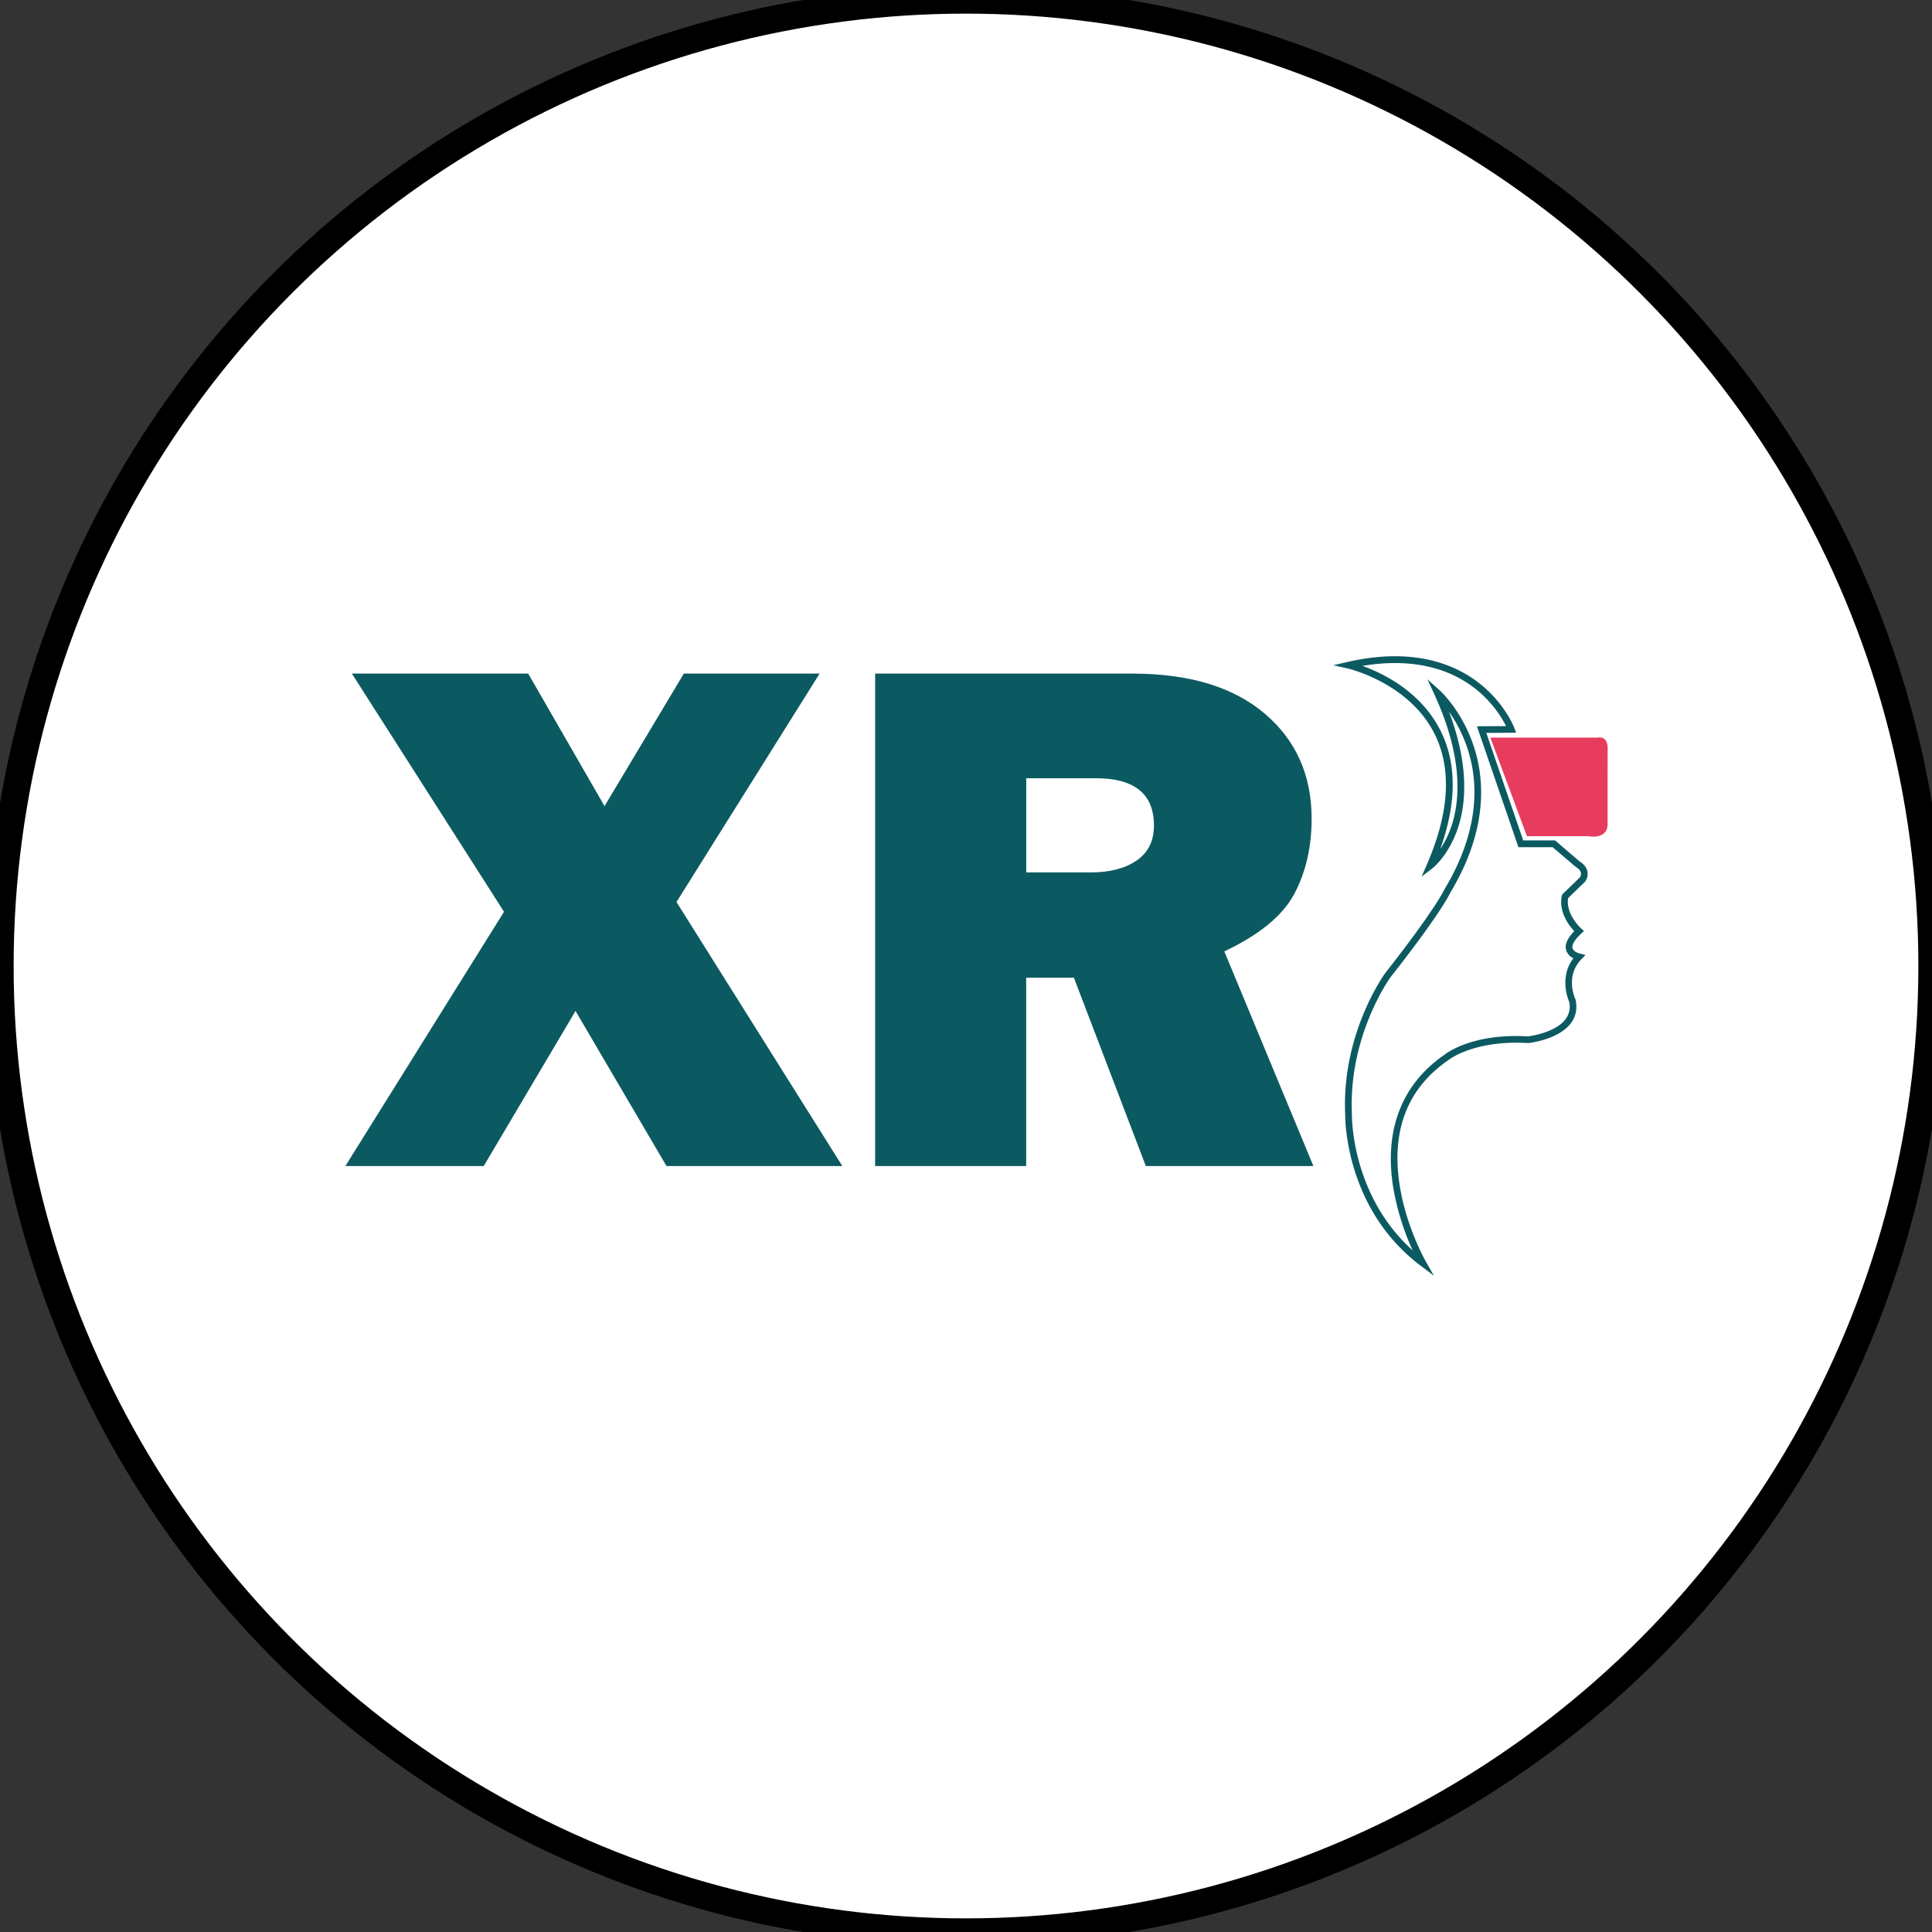
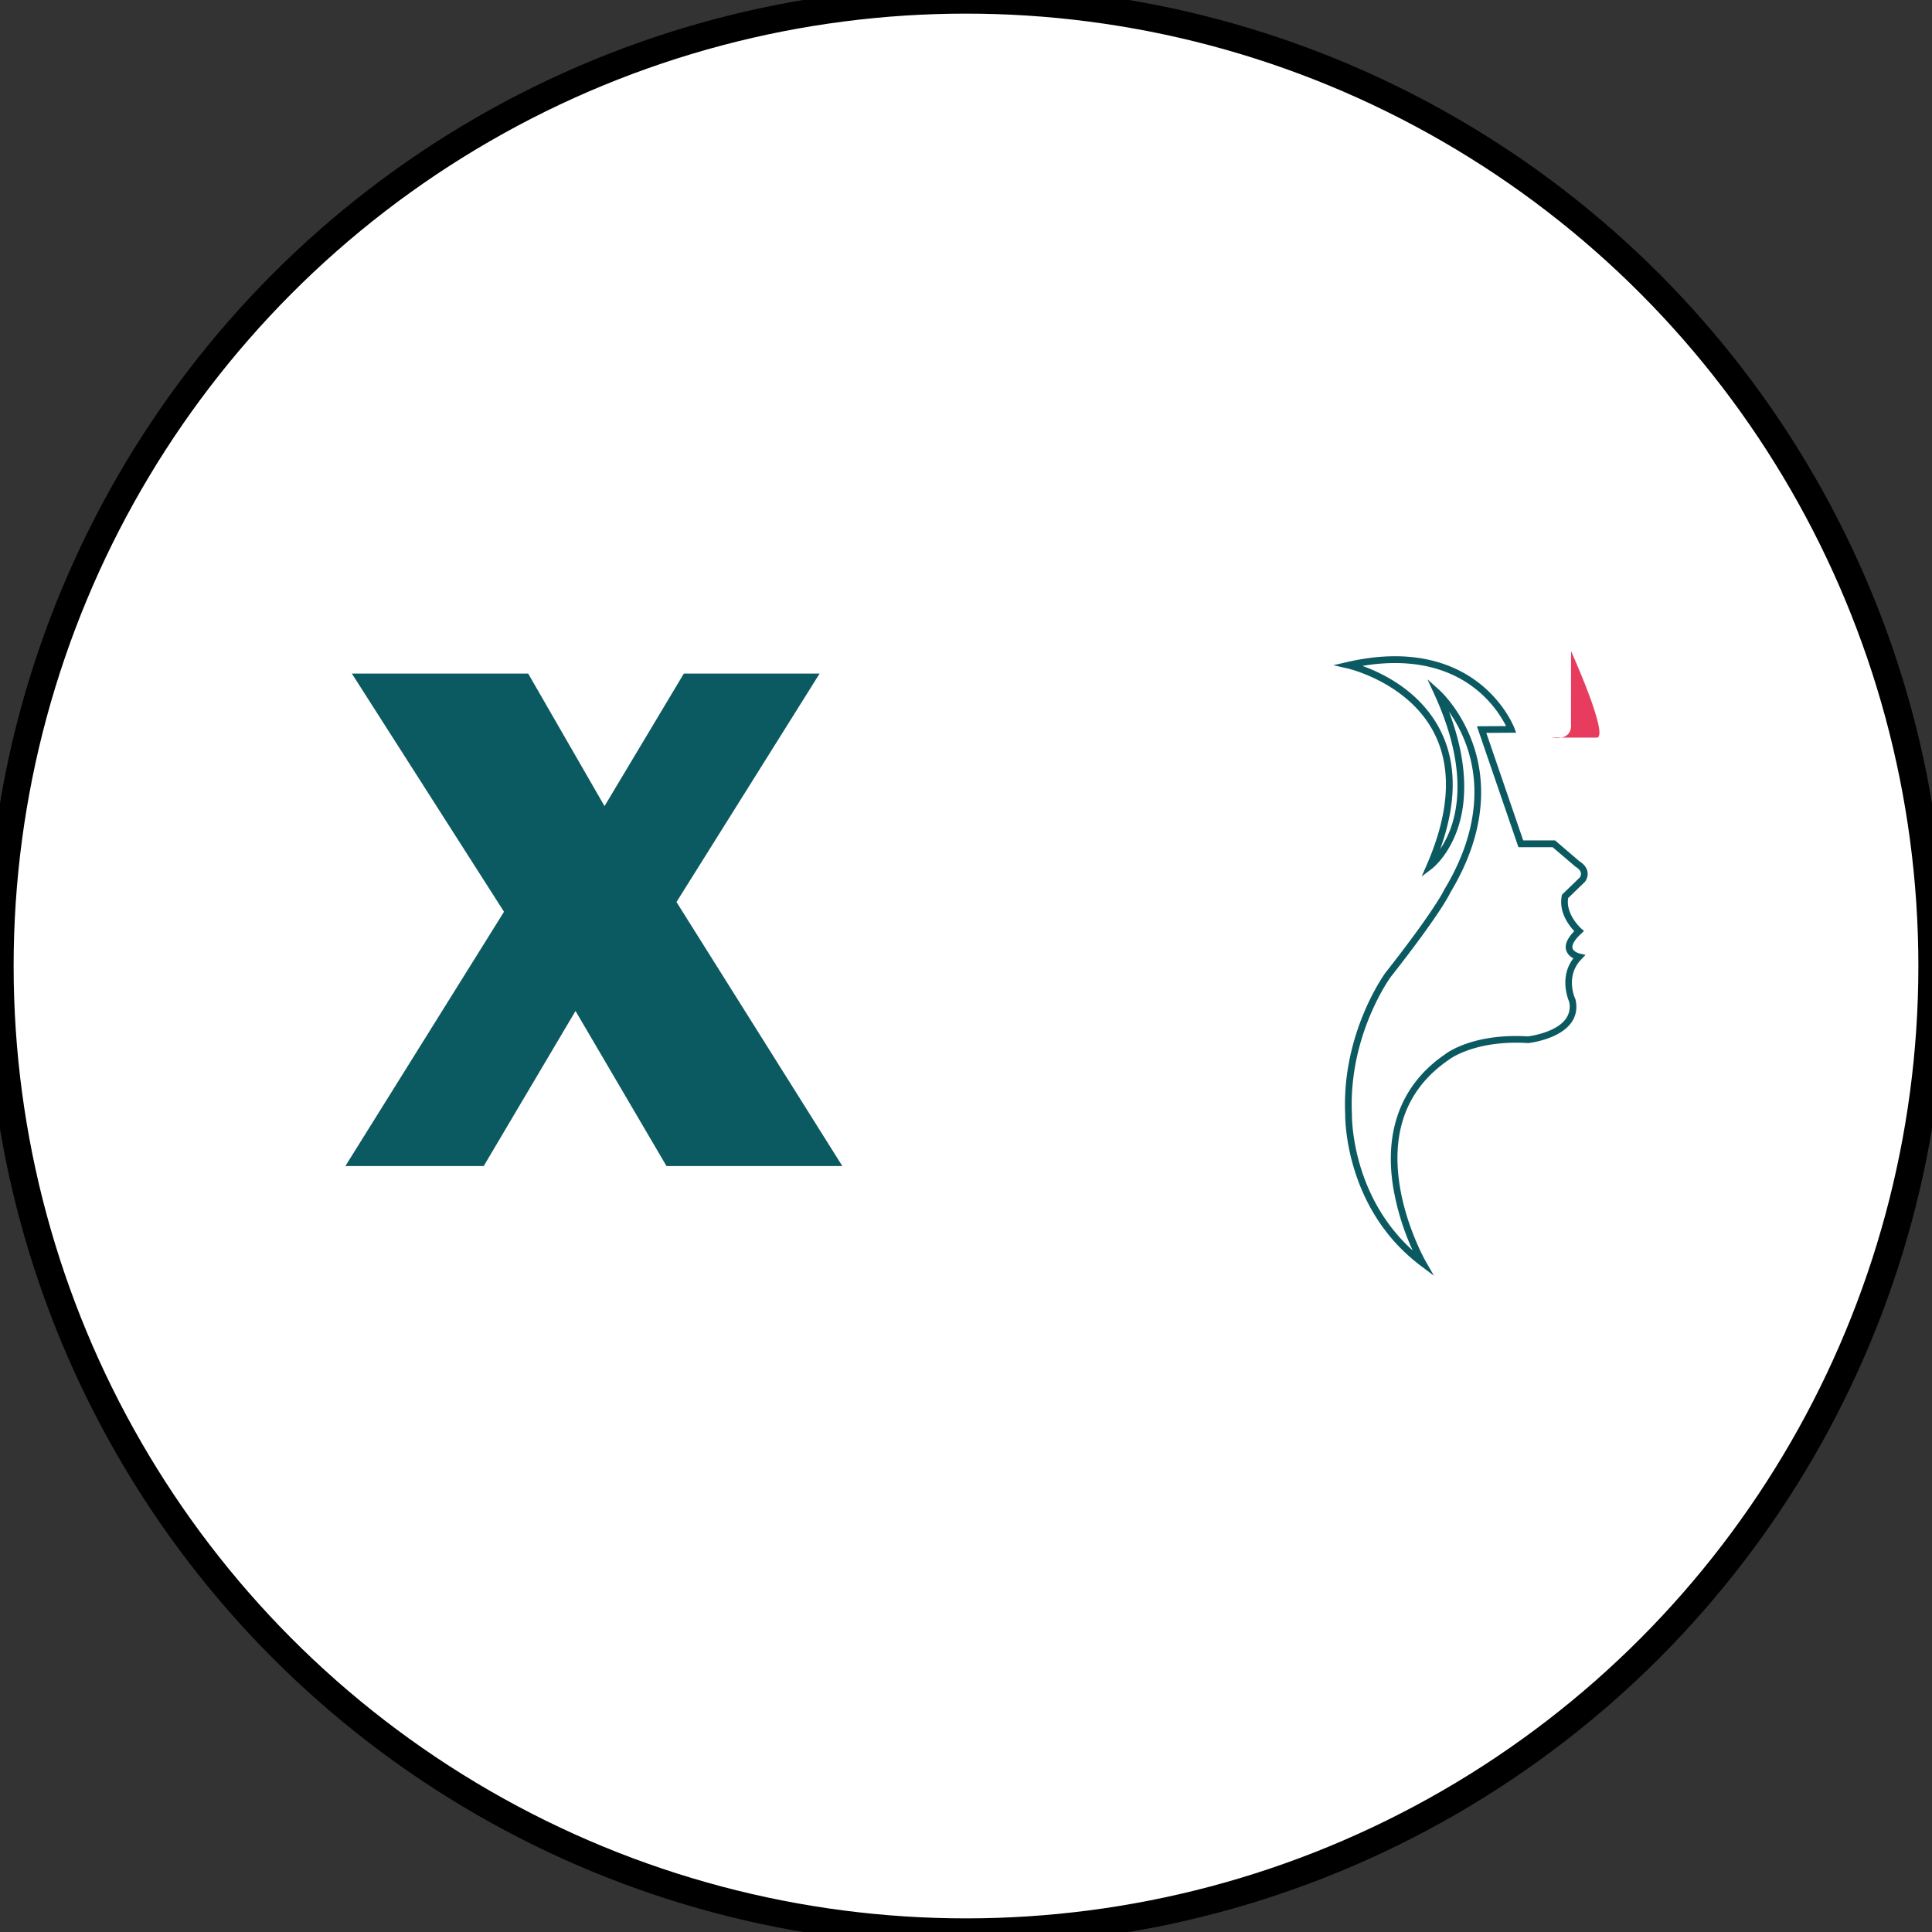
<svg xmlns="http://www.w3.org/2000/svg" id="Layer_1" data-name="Layer 1" viewBox="0 0 1417.32 1417.32">
  <rect x="0" y="0" width="1417.32" height="1417.32" fill="#333333" stroke="none" />
  <defs>
    <style>
            .cls-1{fill:#0c5a61;}
            .cls-2{fill:#e83c5f;}
            .background{fill:#ffffff;}
            .border{stroke:#000000; stroke-width:20; fill:none;}
        </style>
  </defs>
  <title>XRAPY-COMBINATION 1</title>
  <circle class="background" cx="708.66" cy="708.66" r="708.66" />
  <circle class="border" cx="708.66" cy="708.66" r="708.66" />
  <path class="cls-1" d="M601.27,494.15l-105,167.57,121.67,193.7h-129L422.2,741.65,354.86,855.42H253.37L369.74,668.87,258.14,494.15H387.48l56,97.22,58.18-97.22Z" />
-   <path class="cls-1" d="M963.52,855.42H840.59L787.82,717.26h-35V855.42H642V494.15H830.67q62.45,0,97,29.25t34.54,77.15q0,31.23-12.7,55.18t-51.35,42.21ZM752.85,640h47.38q20.89,0,33.61-8.73t12.7-25.67q0-34.68-42.61-34.68H752.85Z" />
-   <path class="cls-2" d="M1171.65,541.13h-78.31l26.83,72.29h44.91s15.33,3.28,14.23-10.41l.06-53.11S1180.41,539.49,1171.65,541.13Z" />
+   <path class="cls-2" d="M1171.65,541.13h-78.31h44.91s15.33,3.28,14.23-10.41l.06-53.11S1180.41,539.49,1171.65,541.13Z" />
  <path class="cls-1" d="M1051.94,935.86l-9.64-7.25c-55.6-41.8-55.51-108.14-55.47-111.18-2.72-59.7,29.19-103.34,29.51-103.77,36.92-47,43.18-61,43.24-61.11l.16-.3c21.72-36,27.42-72,16.49-104.11a103.88,103.88,0,0,0-13.22-26c15,39.72,12.27,67.57,6.77,84.53-6.76,20.9-18.79,30.22-19.3,30.61l-7.54,5.72,3.78-8.68c16.65-38.28,18.48-70.72,5.44-96.41-18.84-37.11-63-47.39-63.4-47.49L978.11,488l10.64-2.43c49.32-11.25,79.91,2.5,96.89,16,18.46,14.7,25.07,31.9,25.35,32.62l1.24,3.32-21.87.14,27.06,78.86h23.38l17.8,15.26c3.45,2.17,5.46,4.8,6,7.8a9.61,9.61,0,0,1-1.82,7.24l-.21.23-12.16,11.77c-2,12,9.49,22.28,9.61,22.38l2,1.81-2,1.86c-4.79,4.43-7.06,8.24-6.4,10.73.74,2.81,5.22,3.93,5.27,3.94l4.25,1-3,3.14c-12.16,12.52-4.79,28.58-4.47,29.25l.12.26.06.28c1.37,6.32.3,12-3.19,16.81-8.9,12.34-30.48,14.82-31.4,14.92l-.21,0h-.21c-39-2.36-57.67,12-57.85,12.19l-.15.11c-30.28,20.68-42.39,51.72-36,92.26,4.83,30.58,18.93,55.36,19.08,55.6Zm12.11-281.19c-.83,1.81-8.06,16.55-43.79,62-.27.37-31.16,42.7-28.49,100.62v.18c0,.62-.93,58.81,44.56,99.84A185.17,185.17,0,0,1,1022,870.71c-6.67-42,6.46-75.63,38-97.2,1.61-1.26,20.89-15.6,60.94-13.22,2.09-.26,20.54-2.88,27.73-12.87a15.26,15.26,0,0,0,2.42-12.64c-1-2.38-7.19-18.27,3.15-31.77a10,10,0,0,1-5.34-6.07c-1.08-4,.92-8.67,6-13.85-3.78-4-11.61-14-9.16-26l.15-.75,13.13-12.7a4.76,4.76,0,0,0,.74-3.28c-.29-1.58-1.6-3.09-3.87-4.5l-.3-.22L1139,621.5h-25.08l-30.44-88.7,21.39-.14a83.62,83.62,0,0,0-22.47-27.33c-21.11-16.69-49.62-22.44-82.91-16.82,14.72,5.26,42.54,18.54,57.08,47.13,12.19,24,12.19,53.26,0,87.22a71,71,0,0,0,8.6-18c5.79-18.16,8.24-49.48-13-95.65l-5-10.87,8.89,8c.65.58,16,14.58,24.71,40C1088.86,569.68,1092.46,607.45,1064.05,654.67Z" />
</svg>